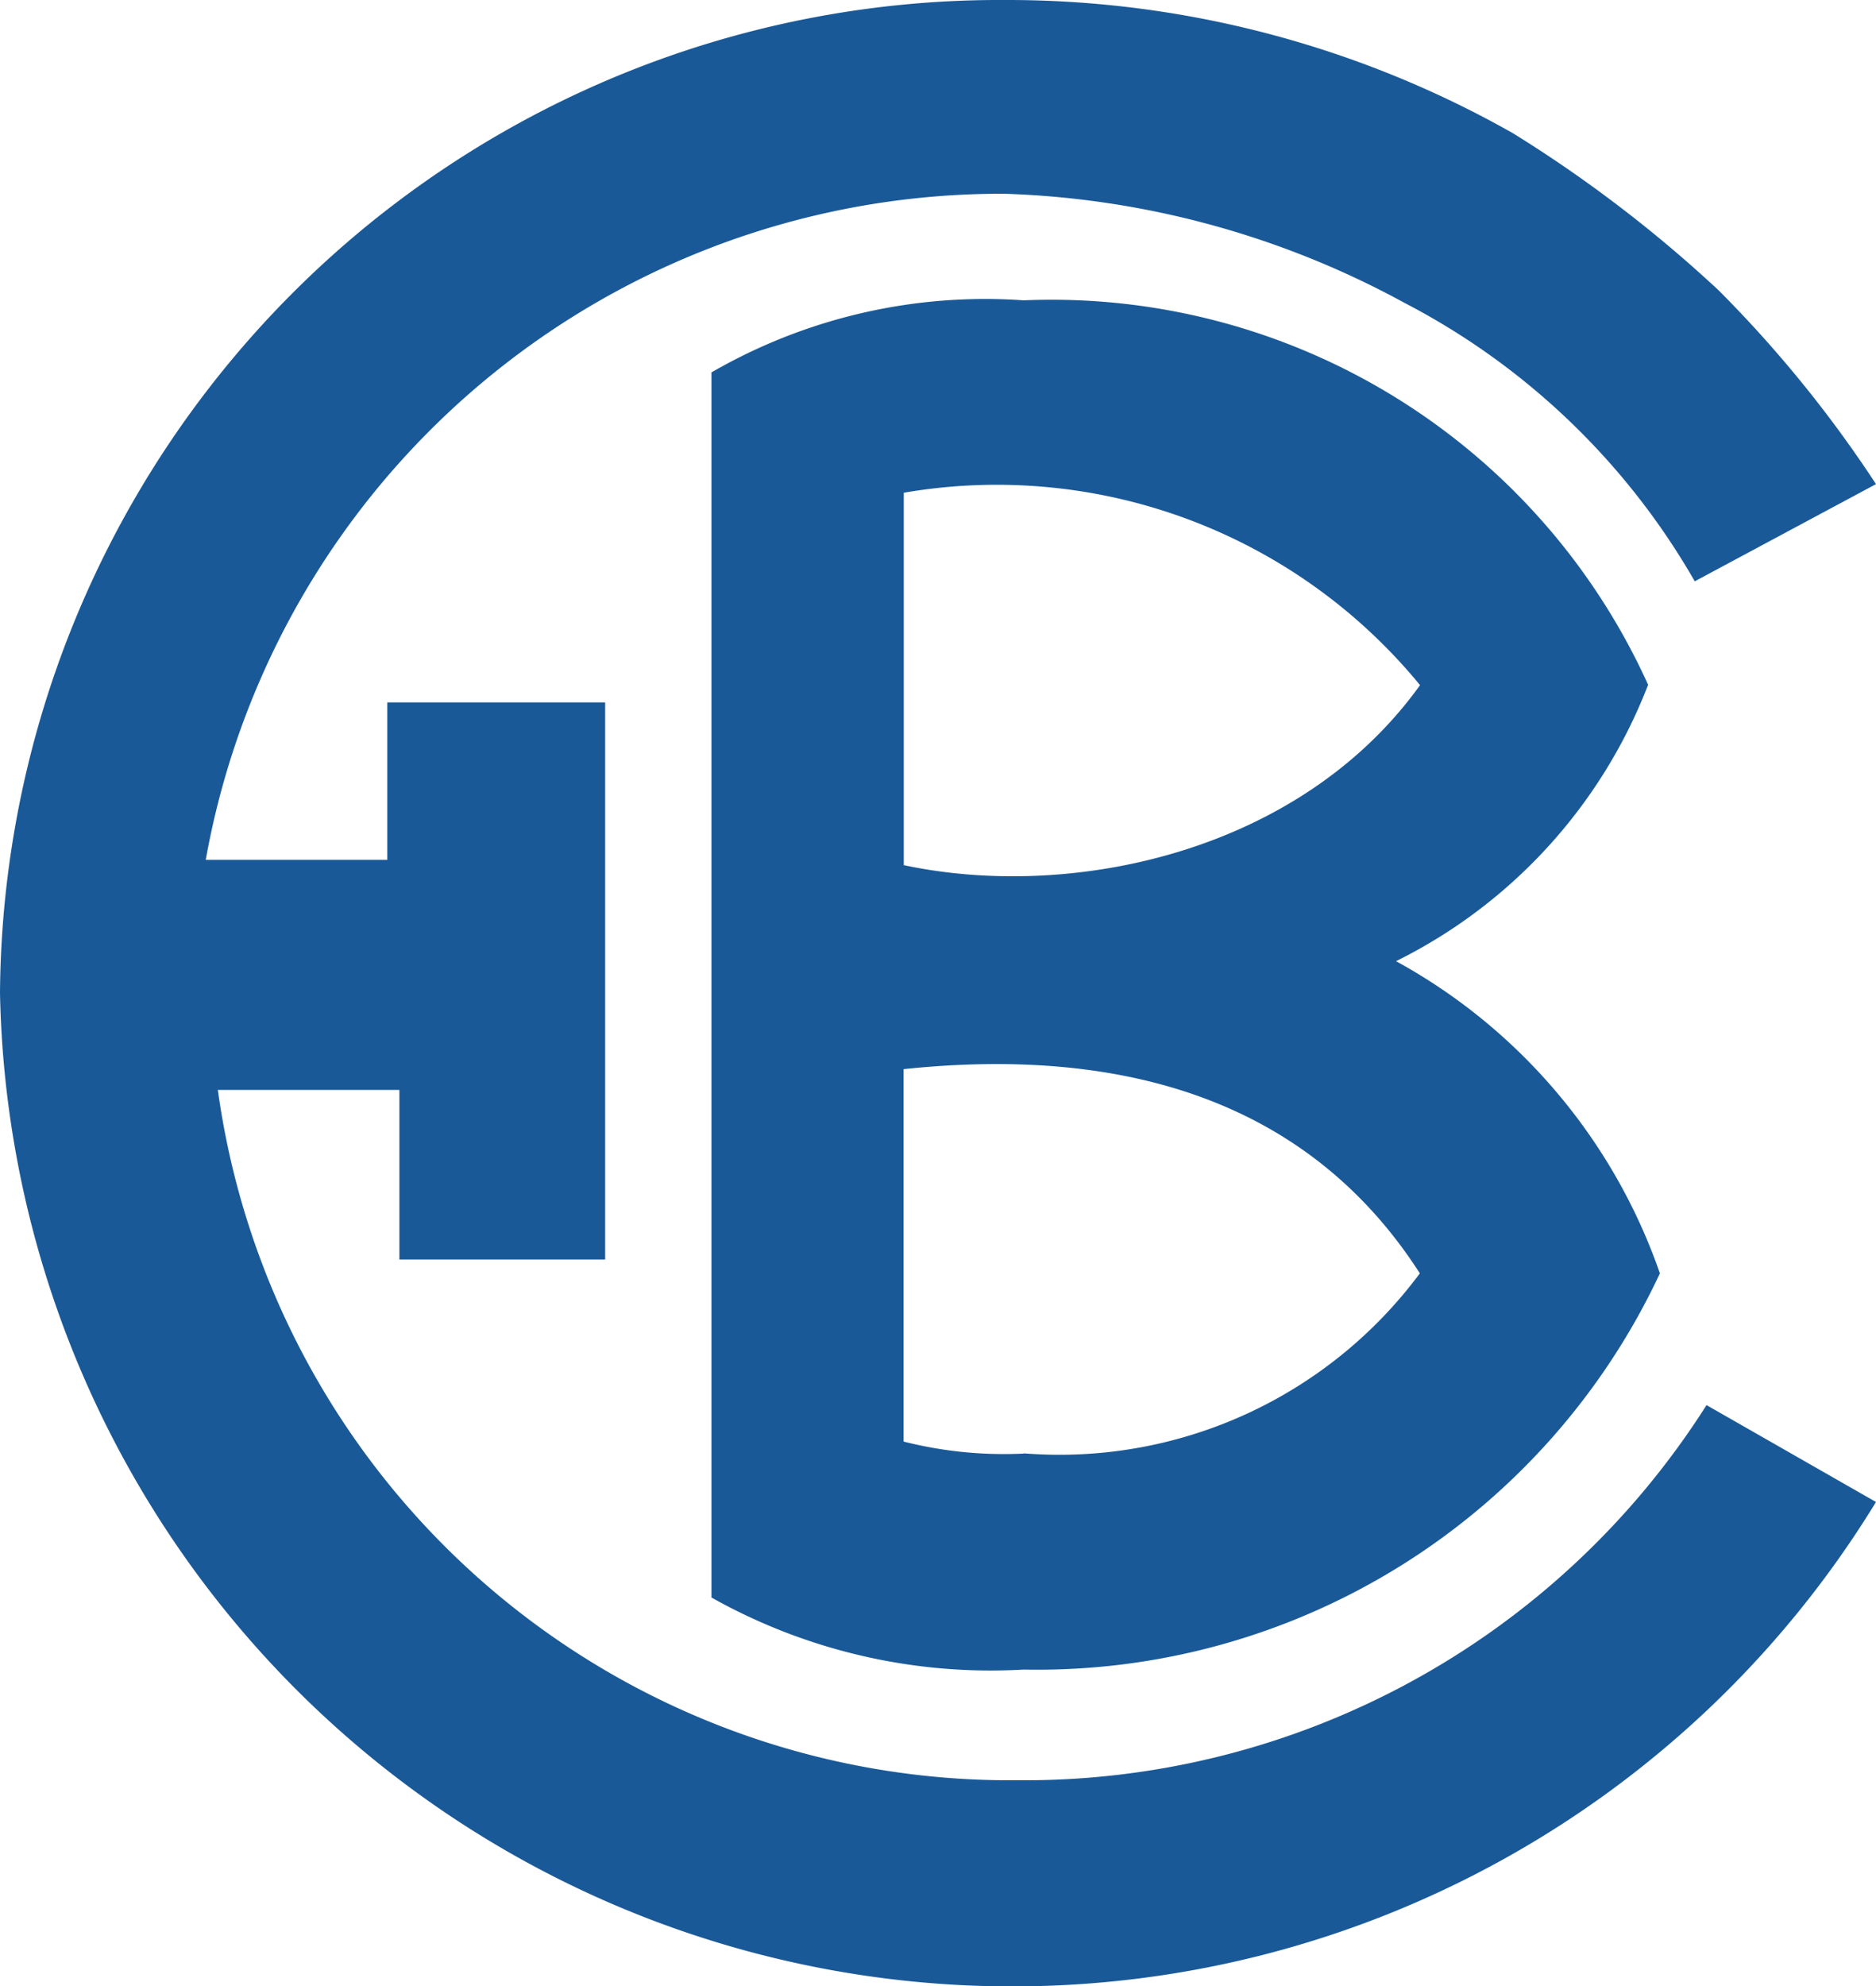
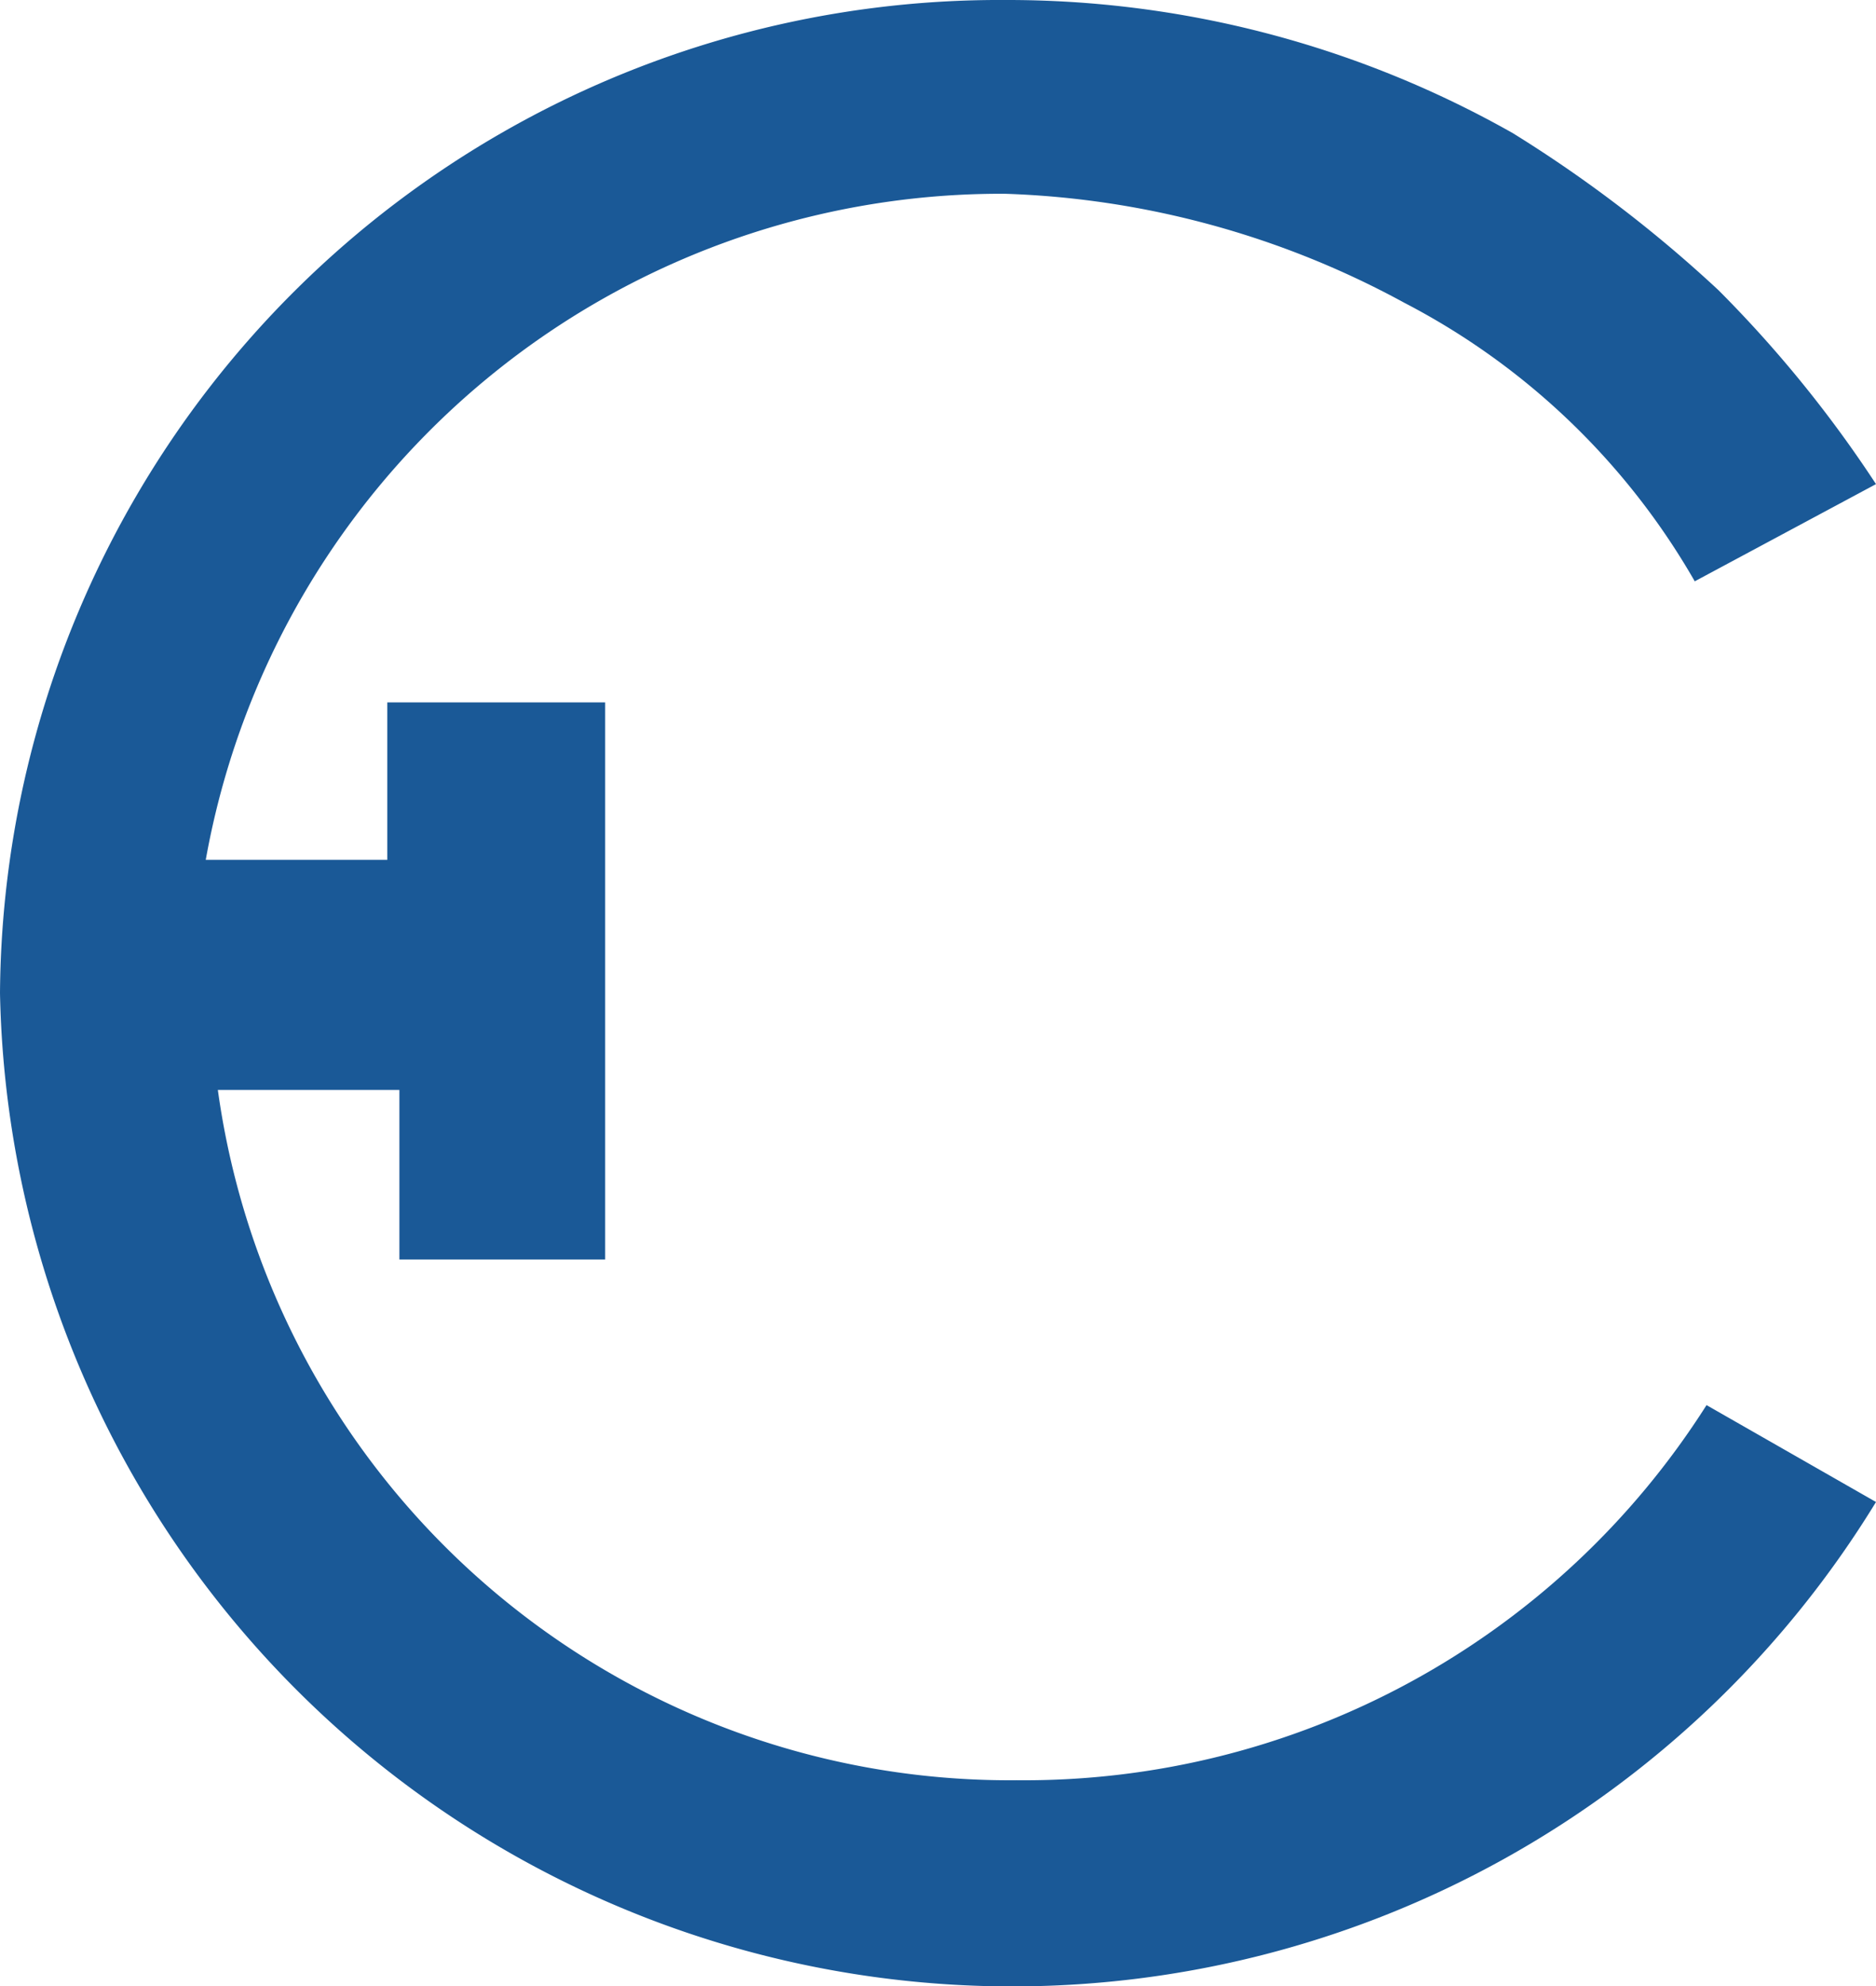
<svg xmlns="http://www.w3.org/2000/svg" viewBox="0 0 30.244 32">
  <defs>
    <style>.a{fill:#1a5997;}</style>
  </defs>
  <g transform="translate(-3.4 -10.4)">
    <path class="a" d="M9.644,16.254H6.717A13.027,13.027,0,0,1,19.6,5.522a14.417,14.417,0,0,1,6.439,1.756,11.5,11.5,0,0,1,4.683,4.488L33.644,10.2a19.7,19.7,0,0,0-2.537-3.122A21.3,21.3,0,0,0,27.79,4.546,16.548,16.548,0,0,0,19.6,2.4a16.114,16.114,0,0,0-16.2,16,16.323,16.323,0,0,0,30.244,8.2l-2.732-1.561A13.028,13.028,0,0,1,19.79,31.083,12.887,12.887,0,0,1,6.912,19.961H9.839v2.732h3.317V13.717H9.644Z" transform="translate(0 8)" />
-     <path class="a" d="M14.232,23.481a6.584,6.584,0,0,1-1.935-.194v-6c3.677-.387,6.581.581,8.323,3.29a7.235,7.235,0,0,1-6.387,2.9M12.3,8a8.826,8.826,0,0,1,8.323,3.1C18.684,13.8,15.006,14.577,12.3,14Zm7.935,7.548A8.3,8.3,0,0,0,24.3,11.094,10.558,10.558,0,0,0,14.232,4.9,8.82,8.82,0,0,0,9.2,6.061V25.8a9.2,9.2,0,0,0,5.032,1.161A11.079,11.079,0,0,0,24.49,20.577a9.155,9.155,0,0,0-4.258-5.032" transform="translate(5.67 10.339)" />
  </g>
</svg>